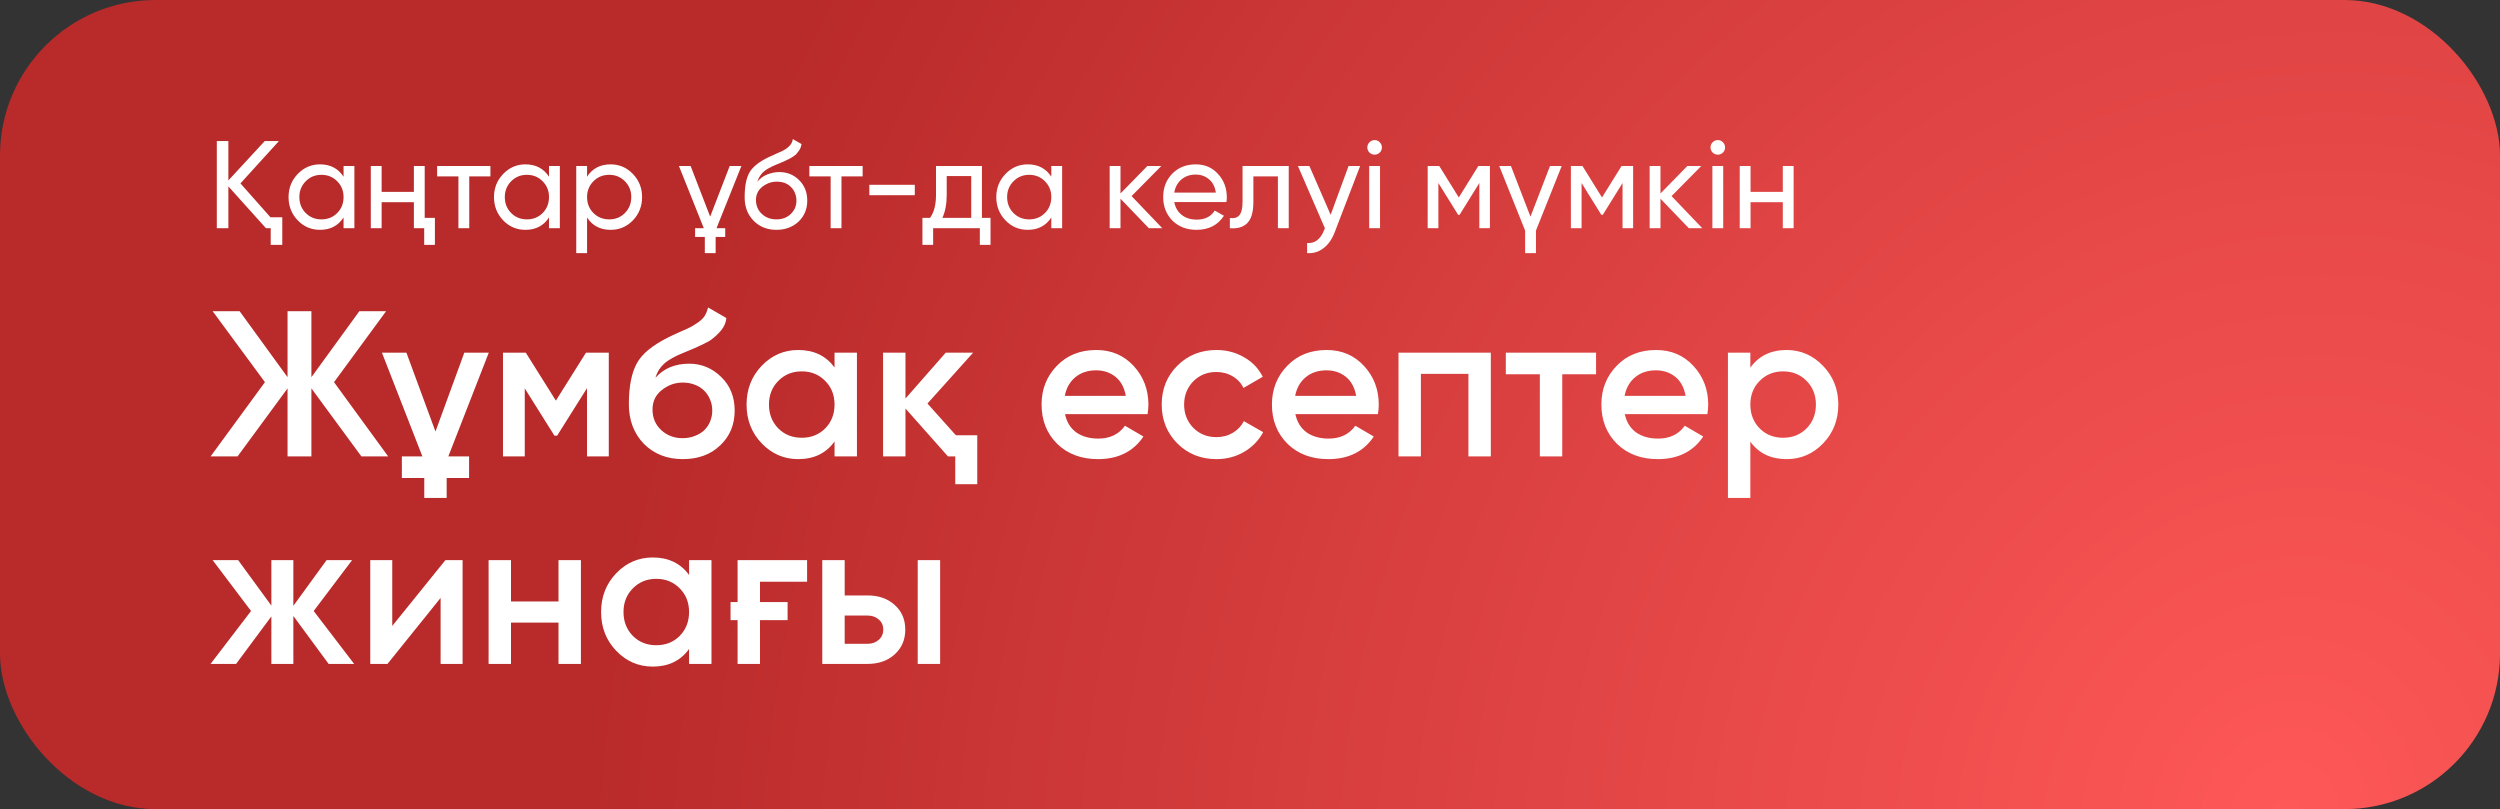
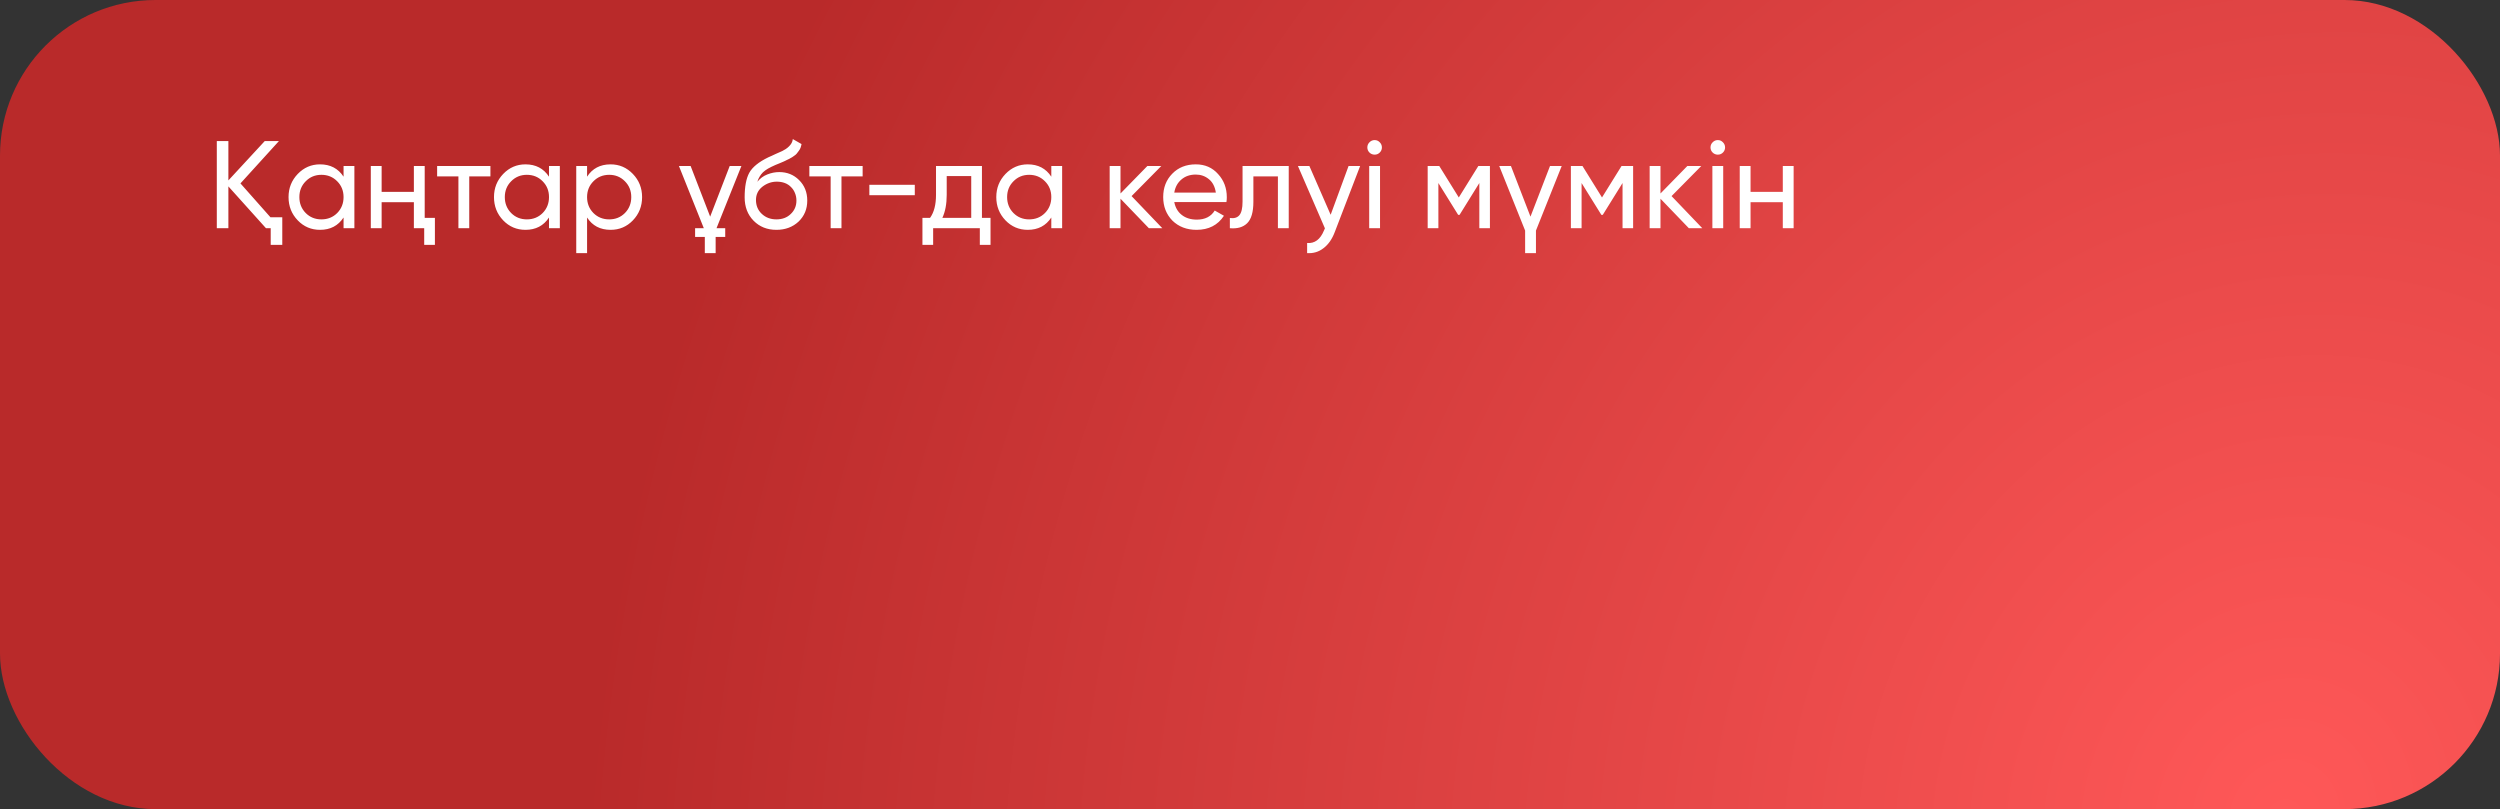
<svg xmlns="http://www.w3.org/2000/svg" width="241" height="78" viewBox="0 0 241 78" fill="none">
  <rect x="0" y="0" width="241" height="78" fill="#333333" stroke="none" />
  <rect width="241" height="78" rx="15" fill="url(#paint0_radial_94_1569)" />
  <path d="M26.072 20.944H27.212V23.608H26.096V22H25.64L22.016 17.968V22H20.9V13.6H22.016V17.392L25.52 13.6H26.888L23.18 17.68L26.072 20.944ZM33.119 16H34.163V22H33.119V20.968C32.599 21.76 31.843 22.156 30.851 22.156C30.003 22.156 29.287 21.852 28.703 21.244C28.111 20.628 27.815 19.88 27.815 19C27.815 18.128 28.111 17.384 28.703 16.768C29.295 16.152 30.011 15.844 30.851 15.844C31.843 15.844 32.599 16.24 33.119 17.032V16ZM30.983 21.148C31.591 21.148 32.099 20.944 32.507 20.536C32.915 20.12 33.119 19.608 33.119 19C33.119 18.392 32.915 17.884 32.507 17.476C32.099 17.06 31.591 16.852 30.983 16.852C30.383 16.852 29.879 17.06 29.471 17.476C29.063 17.884 28.859 18.392 28.859 19C28.859 19.608 29.063 20.12 29.471 20.536C29.879 20.944 30.383 21.148 30.983 21.148ZM39.897 16H40.941V21.004H41.925V23.608H40.893V22H39.897V19.492H36.789V22H35.745V16H36.789V18.496H39.897V16ZM47.276 16V17.008H45.236V22H44.191V17.008H42.139V16H47.276ZM52.924 16H53.968V22H52.924V20.968C52.404 21.76 51.648 22.156 50.656 22.156C49.808 22.156 49.092 21.852 48.508 21.244C47.916 20.628 47.62 19.88 47.62 19C47.62 18.128 47.916 17.384 48.508 16.768C49.1 16.152 49.816 15.844 50.656 15.844C51.648 15.844 52.404 16.24 52.924 17.032V16ZM50.788 21.148C51.396 21.148 51.904 20.944 52.312 20.536C52.72 20.12 52.924 19.608 52.924 19C52.924 18.392 52.72 17.884 52.312 17.476C51.904 17.06 51.396 16.852 50.788 16.852C50.188 16.852 49.684 17.06 49.276 17.476C48.868 17.884 48.664 18.392 48.664 19C48.664 19.608 48.868 20.12 49.276 20.536C49.684 20.944 50.188 21.148 50.788 21.148ZM58.862 15.844C59.702 15.844 60.418 16.152 61.01 16.768C61.602 17.384 61.898 18.128 61.898 19C61.898 19.88 61.602 20.628 61.01 21.244C60.426 21.852 59.71 22.156 58.862 22.156C57.862 22.156 57.106 21.76 56.594 20.968V24.4H55.55V16H56.594V17.032C57.106 16.24 57.862 15.844 58.862 15.844ZM58.73 21.148C59.33 21.148 59.834 20.944 60.242 20.536C60.65 20.12 60.854 19.608 60.854 19C60.854 18.392 60.65 17.884 60.242 17.476C59.834 17.06 59.33 16.852 58.73 16.852C58.122 16.852 57.614 17.06 57.206 17.476C56.798 17.884 56.594 18.392 56.594 19C56.594 19.608 56.798 20.12 57.206 20.536C57.614 20.944 58.122 21.148 58.73 21.148ZM65.448 16H66.576L68.46 20.884L70.344 16H71.472L69.072 22H69.912V22.84H68.988V24.4H67.944V22.84H67.008V22H67.848L65.448 16ZM74.844 22.156C73.956 22.156 73.224 21.864 72.648 21.28C72.072 20.696 71.784 19.944 71.784 19.024C71.784 17.992 71.932 17.204 72.228 16.66C72.532 16.108 73.148 15.608 74.076 15.16C74.164 15.12 74.264 15.076 74.376 15.028C74.488 14.972 74.616 14.912 74.76 14.848L75.408 14.56C75.52 14.504 75.632 14.44 75.744 14.368C75.864 14.288 75.972 14.2 76.068 14.104C76.164 14.008 76.244 13.904 76.308 13.792C76.372 13.672 76.412 13.544 76.428 13.408L77.268 13.888C77.244 14.016 77.212 14.136 77.172 14.248C77.132 14.352 77.072 14.456 76.992 14.56C76.92 14.656 76.856 14.74 76.8 14.812C76.744 14.884 76.648 14.964 76.512 15.052C76.448 15.092 76.396 15.128 76.356 15.16C76.316 15.184 76.272 15.208 76.224 15.232C76.184 15.256 76.136 15.284 76.08 15.316C76.032 15.34 75.964 15.372 75.876 15.412C75.788 15.452 75.716 15.488 75.66 15.52C75.604 15.544 75.56 15.564 75.528 15.58L75.132 15.748L74.748 15.904C74.476 16.024 74.24 16.14 74.04 16.252C73.848 16.364 73.684 16.484 73.548 16.612C73.42 16.74 73.312 16.88 73.224 17.032C73.136 17.176 73.064 17.34 73.008 17.524C73.264 17.204 73.584 16.968 73.968 16.816C74.352 16.664 74.736 16.588 75.12 16.588C75.88 16.588 76.516 16.844 77.028 17.356C77.556 17.876 77.82 18.536 77.82 19.336C77.82 20.152 77.54 20.828 76.98 21.364C76.412 21.892 75.7 22.156 74.844 22.156ZM76.776 19.336C76.776 19.072 76.728 18.828 76.632 18.604C76.544 18.38 76.416 18.188 76.248 18.028C76.088 17.86 75.892 17.732 75.66 17.644C75.428 17.556 75.168 17.512 74.88 17.512C74.376 17.512 73.912 17.676 73.488 18.004C73.08 18.332 72.876 18.756 72.876 19.276C72.876 19.82 73.064 20.268 73.44 20.62C73.816 20.972 74.284 21.148 74.844 21.148C75.412 21.148 75.872 20.976 76.224 20.632C76.592 20.288 76.776 19.856 76.776 19.336ZM83.158 16V17.008H81.118V22H80.074V17.008H78.022V16H83.158ZM83.806 18.82V17.812H88.186V18.82H83.806ZM94.659 21.004H95.487V23.608H94.455V22H89.955V23.608H88.923V21.004H89.655C90.039 20.476 90.231 19.736 90.231 18.784V16H94.659V21.004ZM93.627 21.004V16.972H91.263V18.784C91.263 19.664 91.123 20.404 90.843 21.004H93.627ZM101.346 16H102.39V22H101.346V20.968C100.826 21.76 100.07 22.156 99.078 22.156C98.23 22.156 97.514 21.852 96.93 21.244C96.338 20.628 96.042 19.88 96.042 19C96.042 18.128 96.338 17.384 96.93 16.768C97.522 16.152 98.238 15.844 99.078 15.844C100.07 15.844 100.826 16.24 101.346 17.032V16ZM99.21 21.148C99.818 21.148 100.326 20.944 100.734 20.536C101.142 20.12 101.346 19.608 101.346 19C101.346 18.392 101.142 17.884 100.734 17.476C100.326 17.06 99.818 16.852 99.21 16.852C98.61 16.852 98.106 17.06 97.698 17.476C97.29 17.884 97.086 18.392 97.086 19C97.086 19.608 97.29 20.12 97.698 20.536C98.106 20.944 98.61 21.148 99.21 21.148ZM112.048 22H110.752L108.016 19.156V22H106.972V16H108.016V18.652L110.608 16H111.952L109.084 18.904L112.048 22ZM113.2 19.48C113.304 20.016 113.548 20.432 113.932 20.728C114.316 21.024 114.796 21.172 115.372 21.172C116.164 21.172 116.74 20.88 117.1 20.296L117.988 20.8C117.396 21.704 116.516 22.156 115.348 22.156C114.404 22.156 113.628 21.86 113.02 21.268C112.428 20.66 112.132 19.904 112.132 19C112.132 18.088 112.424 17.336 113.008 16.744C113.592 16.144 114.348 15.844 115.276 15.844C116.156 15.844 116.872 16.156 117.424 16.78C117.984 17.388 118.264 18.132 118.264 19.012C118.264 19.172 118.252 19.328 118.228 19.48H113.2ZM115.276 16.828C114.716 16.828 114.252 16.988 113.884 17.308C113.516 17.62 113.288 18.04 113.2 18.568H117.208C117.12 17.992 116.896 17.56 116.536 17.272C116.176 16.976 115.756 16.828 115.276 16.828ZM124.234 16V22H123.19V17.008H120.826V19.456C120.826 20.44 120.626 21.128 120.226 21.52C119.834 21.904 119.278 22.064 118.558 22V21.016C118.966 21.072 119.27 20.984 119.47 20.752C119.678 20.512 119.782 20.072 119.782 19.432V16H124.234ZM130.003 16H131.119L128.671 22.372C128.415 23.052 128.055 23.568 127.591 23.92C127.135 24.28 126.607 24.44 126.007 24.4V23.428C126.735 23.484 127.275 23.084 127.627 22.228L127.723 22.012L125.119 16H126.223L128.275 20.704L130.003 16ZM132.519 14.908C132.319 14.908 132.151 14.84 132.015 14.704C131.879 14.568 131.811 14.404 131.811 14.212C131.811 14.02 131.879 13.856 132.015 13.72C132.151 13.576 132.319 13.504 132.519 13.504C132.711 13.504 132.875 13.576 133.011 13.72C133.147 13.856 133.215 14.02 133.215 14.212C133.215 14.404 133.147 14.568 133.011 14.704C132.875 14.84 132.711 14.908 132.519 14.908ZM131.991 22V16H133.035V22H131.991ZM143.628 16V22H142.608V17.644L140.7 20.716H140.568L138.66 17.644V22H137.628V16H138.744L140.628 19.036L142.512 16H143.628ZM149.422 16H150.55L148.066 22.228V24.4H147.022V22.228L144.526 16H145.654L147.538 20.884L149.422 16ZM157.433 16V22H156.413V17.644L154.505 20.716H154.373L152.465 17.644V22H151.433V16H152.549L154.433 19.036L156.317 16H157.433ZM164.102 22H162.806L160.07 19.156V22H159.026V16H160.07V18.652L162.662 16H164.006L161.138 18.904L164.102 22ZM165.601 14.908C165.401 14.908 165.233 14.84 165.097 14.704C164.961 14.568 164.893 14.404 164.893 14.212C164.893 14.02 164.961 13.856 165.097 13.72C165.233 13.576 165.401 13.504 165.601 13.504C165.793 13.504 165.957 13.576 166.093 13.72C166.229 13.856 166.297 14.02 166.297 14.212C166.297 14.404 166.229 14.568 166.093 14.704C165.957 14.84 165.793 14.908 165.601 14.908ZM165.073 22V16H166.117V22H165.073ZM171.862 16H172.906V22H171.862V19.492H168.754V22H167.71V16H168.754V18.496H171.862V16Z" fill="white" />
-   <path d="M37.42 44H34.84L30.02 37.44V44H27.72V37.44L22.9 44H20.3L25.54 36.84L20.5 30H23.1L27.72 36.36V30H30.02V36.36L34.64 30H37.22L32.2 36.84L37.42 44ZM45.219 46.08H43.059V48H40.899V46.08H38.739V44H40.719L36.819 34H39.179L41.979 41.6L44.759 34H47.119L43.219 44H45.219V46.08ZM58.687 34V44H56.587V37.42L53.707 42H53.447L50.587 37.44V44H48.487V34H50.687L53.587 38.62L56.487 34H58.687ZM65.822 44.26C64.302 44.26 63.048 43.767 62.062 42.78C61.102 41.78 60.622 40.507 60.622 38.96C60.622 37.28 60.875 35.973 61.382 35.04C61.875 34.12 62.902 33.273 64.462 32.5C64.595 32.433 64.749 32.36 64.922 32.28C65.109 32.187 65.329 32.087 65.582 31.98C65.835 31.873 66.049 31.78 66.222 31.7C66.395 31.62 66.528 31.553 66.622 31.5C66.715 31.447 66.815 31.387 66.922 31.32C67.042 31.24 67.175 31.153 67.322 31.06C67.602 30.86 67.808 30.653 67.942 30.44C68.075 30.213 68.182 29.947 68.262 29.64L70.022 30.66C69.982 31.087 69.815 31.48 69.522 31.84C69.228 32.187 68.935 32.467 68.642 32.68C68.495 32.813 68.222 32.973 67.822 33.16L66.962 33.56L65.962 33.98C65.082 34.327 64.435 34.687 64.022 35.06C63.622 35.42 63.342 35.873 63.182 36.42C63.982 35.513 65.069 35.06 66.442 35.06C67.615 35.06 68.635 35.48 69.502 36.32C70.382 37.16 70.822 38.247 70.822 39.58C70.822 40.94 70.355 42.06 69.422 42.94C68.502 43.82 67.302 44.26 65.822 44.26ZM65.802 42.24C66.215 42.24 66.595 42.173 66.942 42.04C67.302 41.907 67.609 41.727 67.862 41.5C68.115 41.26 68.308 40.98 68.442 40.66C68.588 40.327 68.662 39.967 68.662 39.58C68.662 39.18 68.588 38.82 68.442 38.5C68.308 38.167 68.115 37.88 67.862 37.64C67.622 37.4 67.322 37.213 66.962 37.08C66.615 36.947 66.235 36.88 65.822 36.88C65.075 36.88 64.402 37.12 63.802 37.6C63.202 38.067 62.902 38.693 62.902 39.48C62.902 40.28 63.182 40.94 63.742 41.46C64.302 41.98 64.989 42.24 65.802 42.24ZM80.45 34H82.609V44H80.45V42.56C79.636 43.693 78.469 44.26 76.95 44.26C75.576 44.26 74.403 43.753 73.43 42.74C72.456 41.727 71.969 40.48 71.969 39C71.969 37.52 72.456 36.273 73.43 35.26C74.403 34.247 75.576 33.74 76.95 33.74C78.456 33.74 79.623 34.3 80.45 35.42V34ZM75.029 41.3C75.629 41.9 76.383 42.2 77.29 42.2C78.196 42.2 78.95 41.9 79.549 41.3C80.15 40.687 80.45 39.92 80.45 39C80.45 38.08 80.15 37.32 79.549 36.72C78.95 36.107 78.196 35.8 77.29 35.8C76.383 35.8 75.629 36.107 75.029 36.72C74.43 37.32 74.129 38.08 74.129 39C74.129 39.92 74.43 40.687 75.029 41.3ZM92.147 41.96H94.207V46.68H92.087V44H91.387L87.287 39.38V44H85.127V34H87.287V38.42L91.167 34H93.807L89.407 38.9L92.147 41.96ZM102.667 39.92C102.827 40.68 103.187 41.267 103.747 41.68C104.32 42.08 105.027 42.28 105.867 42.28C107 42.28 107.86 41.867 108.447 41.04L110.227 42.08C109.254 43.533 107.794 44.26 105.847 44.26C104.234 44.26 102.92 43.767 101.907 42.78C100.907 41.78 100.407 40.52 100.407 39C100.407 37.52 100.9 36.273 101.887 35.26C102.86 34.247 104.127 33.74 105.687 33.74C107.14 33.74 108.34 34.253 109.287 35.28C110.234 36.307 110.707 37.553 110.707 39.02C110.707 39.127 110.7 39.26 110.687 39.42C110.674 39.567 110.654 39.733 110.627 39.92H102.667ZM108.527 38.16C108.38 37.347 108.047 36.733 107.527 36.32C107.007 35.907 106.387 35.7 105.667 35.7C104.867 35.7 104.2 35.92 103.667 36.36C103.134 36.8 102.794 37.4 102.647 38.16H108.527ZM117.269 44.26C115.762 44.26 114.502 43.753 113.489 42.74C112.489 41.727 111.989 40.48 111.989 39C111.989 37.507 112.489 36.26 113.489 35.26C114.502 34.247 115.762 33.74 117.269 33.74C118.242 33.74 119.129 33.973 119.929 34.44C120.729 34.893 121.329 35.52 121.729 36.32L119.869 37.4C119.642 36.92 119.296 36.547 118.829 36.28C118.376 36 117.849 35.86 117.249 35.86C116.369 35.86 115.629 36.16 115.029 36.76C114.442 37.373 114.149 38.12 114.149 39C114.149 39.88 114.442 40.627 115.029 41.24C115.629 41.84 116.369 42.14 117.249 42.14C117.849 42.14 118.382 42 118.849 41.72C119.316 41.44 119.669 41.067 119.909 40.6L121.769 41.66C121.342 42.46 120.729 43.093 119.929 43.56C119.129 44.027 118.242 44.26 117.269 44.26ZM124.874 39.92C125.034 40.68 125.394 41.267 125.954 41.68C126.527 42.08 127.234 42.28 128.074 42.28C129.207 42.28 130.067 41.867 130.654 41.04L132.434 42.08C131.461 43.533 130.001 44.26 128.054 44.26C126.441 44.26 125.127 43.767 124.114 42.78C123.114 41.78 122.614 40.52 122.614 39C122.614 37.52 123.107 36.273 124.094 35.26C125.067 34.247 126.334 33.74 127.894 33.74C129.347 33.74 130.547 34.253 131.494 35.28C132.441 36.307 132.914 37.553 132.914 39.02C132.914 39.127 132.907 39.26 132.894 39.42C132.881 39.567 132.861 39.733 132.834 39.92H124.874ZM130.734 38.16C130.587 37.347 130.254 36.733 129.734 36.32C129.214 35.907 128.594 35.7 127.874 35.7C127.074 35.7 126.407 35.92 125.874 36.36C125.341 36.8 125.001 37.4 124.854 38.16H130.734ZM143.715 34V44H141.555V36.04H136.975V44H134.815V34H143.715ZM153.861 34V36.08H150.601V44H148.441V36.08H145.161V34H153.861ZM156.632 39.92C156.792 40.68 157.152 41.267 157.712 41.68C158.285 42.08 158.992 42.28 159.832 42.28C160.965 42.28 161.825 41.867 162.412 41.04L164.192 42.08C163.219 43.533 161.759 44.26 159.812 44.26C158.199 44.26 156.885 43.767 155.872 42.78C154.872 41.78 154.372 40.52 154.372 39C154.372 37.52 154.865 36.273 155.852 35.26C156.825 34.247 158.092 33.74 159.652 33.74C161.105 33.74 162.305 34.253 163.252 35.28C164.199 36.307 164.672 37.553 164.672 39.02C164.672 39.127 164.665 39.26 164.652 39.42C164.639 39.567 164.619 39.733 164.592 39.92H156.632ZM162.492 38.16C162.345 37.347 162.012 36.733 161.492 36.32C160.972 35.907 160.352 35.7 159.632 35.7C158.832 35.7 158.165 35.92 157.632 36.36C157.099 36.8 156.759 37.4 156.612 38.16H162.492ZM172.233 33.74C173.593 33.74 174.766 34.253 175.753 35.28C176.726 36.293 177.213 37.533 177.213 39C177.213 40.48 176.726 41.727 175.753 42.74C174.779 43.753 173.606 44.26 172.233 44.26C170.713 44.26 169.546 43.7 168.733 42.58V48H166.573V34H168.733V35.44C169.546 34.307 170.713 33.74 172.233 33.74ZM169.633 41.3C170.233 41.9 170.986 42.2 171.893 42.2C172.799 42.2 173.553 41.9 174.153 41.3C174.753 40.687 175.053 39.92 175.053 39C175.053 38.08 174.753 37.32 174.153 36.72C173.553 36.107 172.799 35.8 171.893 35.8C170.986 35.8 170.233 36.107 169.633 36.72C169.033 37.32 168.733 38.08 168.733 39C168.733 39.92 169.033 40.687 169.633 41.3ZM34.14 64H31.68L28.28 59.38V64H26.16V59.42L22.76 64H20.3L24.2 58.9L20.5 54H22.96L26.16 58.38V54H28.28V58.4L31.48 54H33.94L30.24 58.9L34.14 64ZM42.934 54H44.594V64H42.474V57.64L37.354 64H35.694V54H37.814V60.34L42.934 54ZM53.84 54H56V64H53.84V60.02H49.26V64H47.1V54H49.26V57.98H53.84V54ZM66.426 54H68.586V64H66.426V62.56C65.613 63.693 64.446 64.26 62.926 64.26C61.553 64.26 60.379 63.753 59.406 62.74C58.433 61.727 57.946 60.48 57.946 59C57.946 57.52 58.433 56.273 59.406 55.26C60.379 54.247 61.553 53.74 62.926 53.74C64.433 53.74 65.599 54.3 66.426 55.42V54ZM61.006 61.3C61.606 61.9 62.359 62.2 63.266 62.2C64.173 62.2 64.926 61.9 65.526 61.3C66.126 60.687 66.426 59.92 66.426 59C66.426 58.08 66.126 57.32 65.526 56.72C64.926 56.107 64.173 55.8 63.266 55.8C62.359 55.8 61.606 56.107 61.006 56.72C60.406 57.32 60.106 58.08 60.106 59C60.106 59.92 60.406 60.687 61.006 61.3ZM77.804 54V56.08H73.264V58.04H75.924V59.78H73.264V64H71.104V59.78H70.424V58.04H71.104V54H77.804ZM83.628 57.4C84.708 57.4 85.581 57.707 86.248 58.32C86.928 58.92 87.268 59.713 87.268 60.7C87.268 61.673 86.928 62.467 86.248 63.08C85.581 63.693 84.708 64 83.628 64H79.268V54H81.428V57.4H83.628ZM88.468 54H90.628V64H88.468V54ZM83.648 62.06C84.075 62.06 84.428 61.933 84.708 61.68C85.001 61.427 85.148 61.1 85.148 60.7C85.148 60.287 85.001 59.96 84.708 59.72C84.428 59.467 84.075 59.34 83.648 59.34H81.428V62.06H83.648Z" fill="white" />
  <defs>
    <radialGradient id="paint0_radial_94_1569" cx="0" cy="0" r="1" gradientUnits="userSpaceOnUse" gradientTransform="translate(221 78) rotate(-156.065) scale(214.441 236.021)">
      <stop stop-color="#FF5858" />
      <stop offset="0.758" stop-color="#B92A2A" />
    </radialGradient>
  </defs>
</svg>